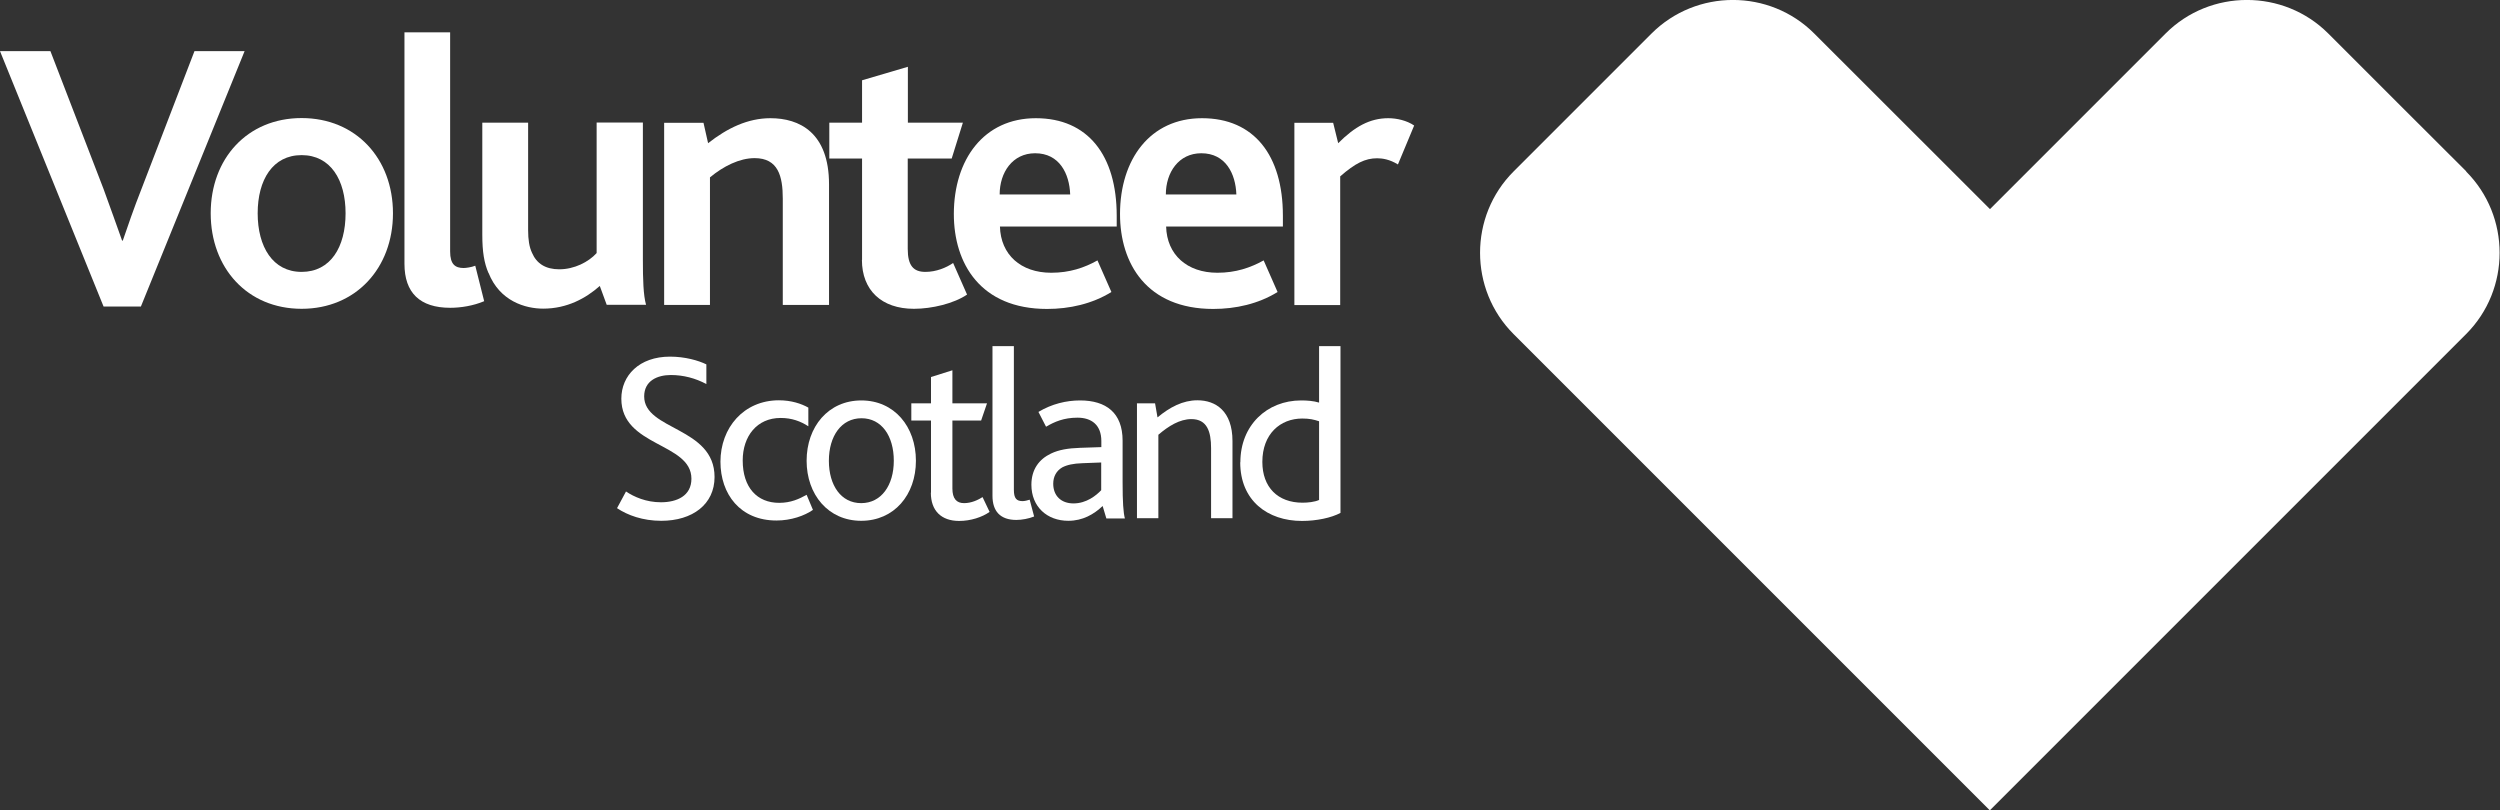
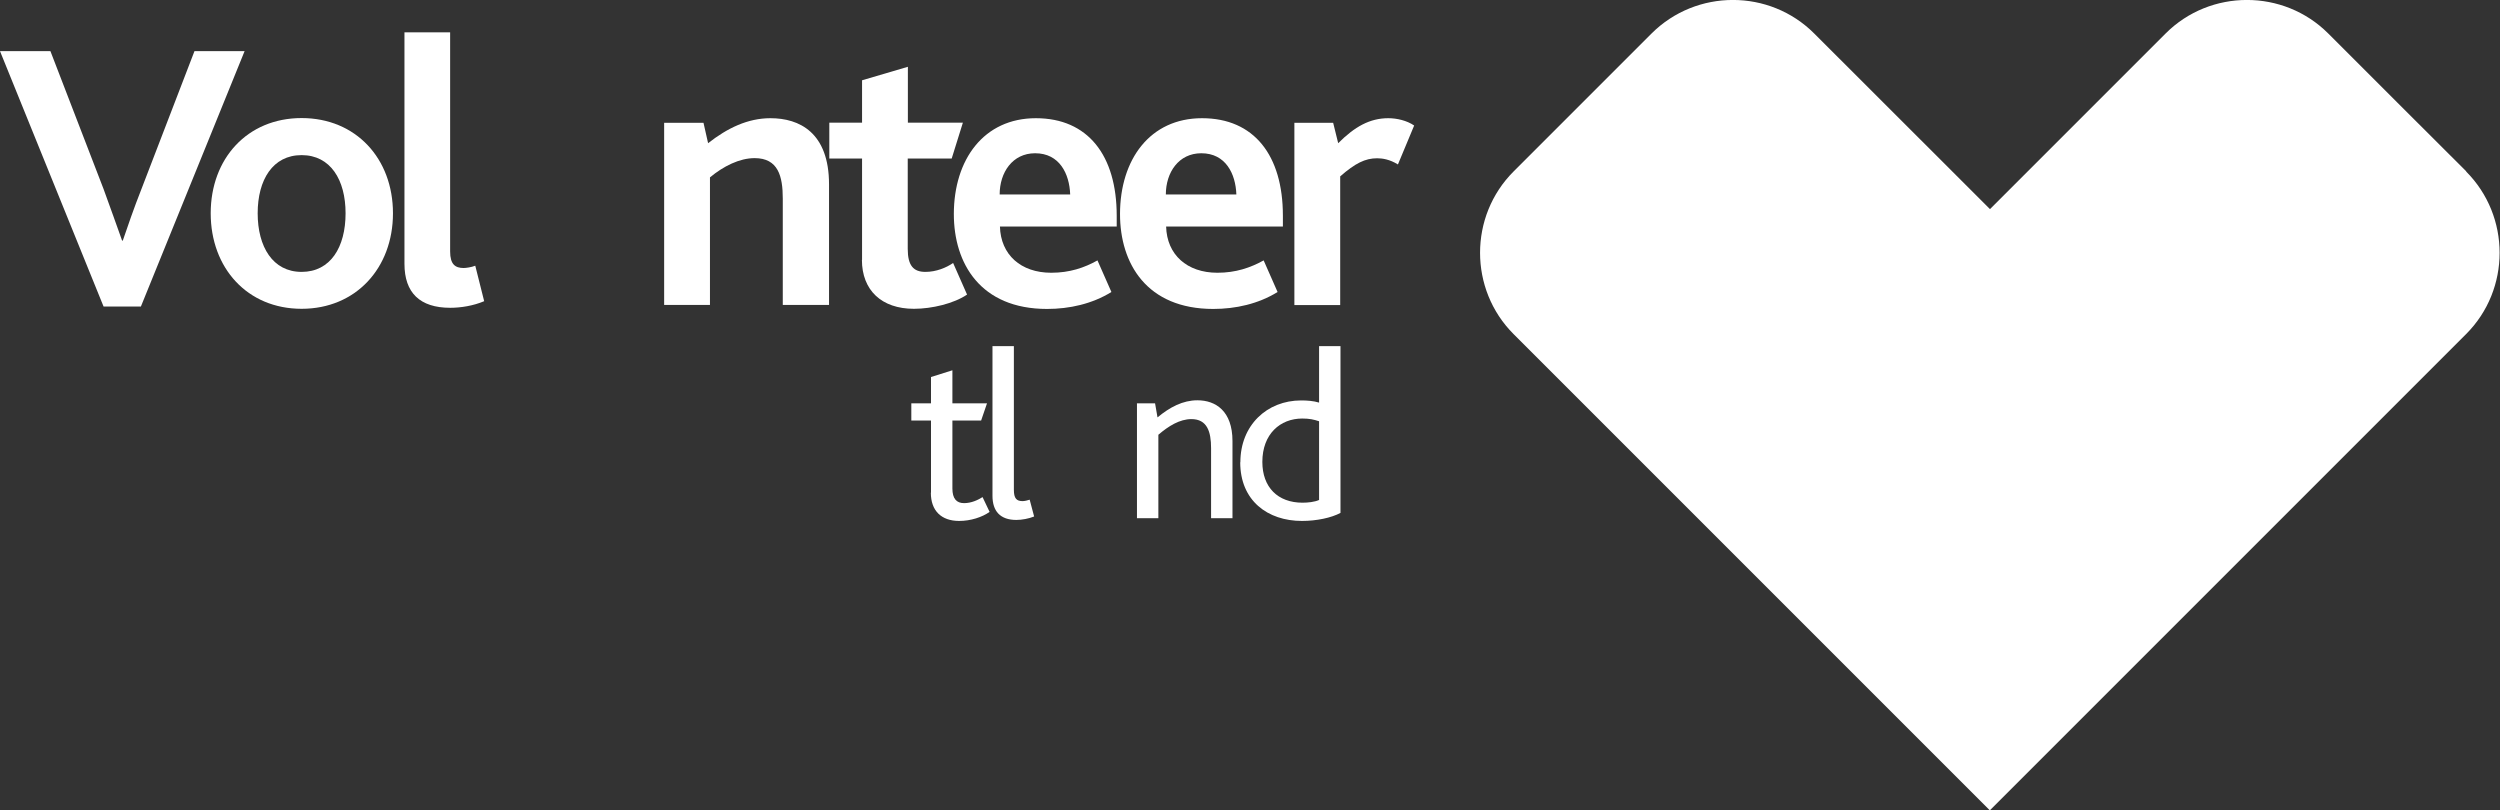
<svg xmlns="http://www.w3.org/2000/svg" id="Layer_2" data-name="Layer 2" viewBox="0 0 174.06 56.42">
  <rect x="0" y="0" width="174.06" height="56.42" fill="#333333" stroke="none" />
  <defs>
    <style>
      .cls-1 {
        fill: #fff;
      }
    </style>
  </defs>
  <g id="Layer_1-2" data-name="Layer 1">
    <g>
      <path class="cls-1" d="m0,3.56h3.51l3.7,9.6c.51,1.37.91,2.55,1.29,3.59h.05c.35-1.02.75-2.2,1.31-3.62l3.68-9.57h3.49l-7.22,17.78h-2.6L0,3.56Z" />
      <path class="cls-1" d="m14.67,14.85c0-3.81,2.55-6.63,6.33-6.63s6.36,2.82,6.36,6.63-2.58,6.65-6.36,6.65-6.33-2.84-6.33-6.65m9.39,0c0-2.33-1.05-4.05-3.06-4.05s-3.06,1.72-3.06,4.05,1.05,4.08,3.06,4.08,3.06-1.72,3.06-4.08" />
      <path class="cls-1" d="m28.15,2.25h3.19v15.26c0,.89.35,1.15.94,1.15.16,0,.54-.05.81-.16l.62,2.47c-.75.32-1.63.46-2.36.46-2.12,0-3.19-1.05-3.19-3.06V2.25Z" />
-       <path class="cls-1" d="m34.01,19.01c-.3-.7-.43-1.47-.43-2.66v-7.81h3.19v7.48c0,.67.08,1.18.27,1.58.32.75.94,1.15,1.9,1.15,1.05,0,2.04-.51,2.6-1.13v-9.09h3.22v9.55c0,1.37.03,2.47.22,3.14h-2.74l-.48-1.31c-.97.86-2.28,1.58-3.94,1.58-1.23,0-3.03-.51-3.81-2.5" />
      <path class="cls-1" d="m46.24,8.55h2.74l.32,1.42c1.34-1.05,2.76-1.74,4.34-1.74,2.01,0,4.08.99,4.08,4.61v8.39h-3.22v-7.4c0-1.56-.32-2.82-1.96-2.82-1.05,0-2.17.56-3.11,1.34v8.88h-3.19v-12.69Z" />
      <path class="cls-1" d="m60.02,18.1v-7.06h-2.28v-2.5h2.28v-2.95l3.19-.94v3.89h3.83l-.78,2.5h-3.06v6.28c0,1.18.4,1.61,1.23,1.61.75,0,1.45-.29,1.93-.62l.97,2.2c-.91.62-2.44.99-3.7.99-2.25,0-3.62-1.29-3.62-3.41" />
      <path class="cls-1" d="m66.41,14.91c0-3.81,2.09-6.68,5.71-6.68s5.63,2.58,5.63,6.79v.75h-8.13c.05,1.96,1.45,3.22,3.57,3.22,1.29,0,2.31-.35,3.22-.86l.97,2.2c-1.34.83-2.92,1.18-4.48,1.18-4.64,0-6.49-3.17-6.49-6.6m8.1-1.37c-.05-1.45-.75-2.87-2.44-2.87-1.58,0-2.47,1.34-2.47,2.87h4.91Z" />
      <path class="cls-1" d="m77.98,14.91c0-3.81,2.09-6.68,5.71-6.68s5.63,2.58,5.63,6.79v.75h-8.13c.05,1.96,1.45,3.22,3.57,3.22,1.28,0,2.3-.35,3.22-.86l.97,2.2c-1.34.83-2.92,1.18-4.48,1.18-4.64,0-6.49-3.17-6.49-6.6m8.1-1.37c-.05-1.45-.75-2.87-2.44-2.87-1.58,0-2.47,1.34-2.47,2.87h4.91Z" />
      <path class="cls-1" d="m90.11,8.55h2.71l.35,1.42c1.15-1.15,2.2-1.74,3.49-1.74.59,0,1.29.16,1.8.51l-1.13,2.71c-.57-.35-1.07-.43-1.45-.43-.83,0-1.53.35-2.57,1.26v8.96h-3.19v-12.69Z" />
-       <path class="cls-1" d="m43.57,34.21c.58.39,1.42.76,2.45.76,1.1,0,2.12-.44,2.12-1.64,0-2.52-4.88-2.22-4.88-5.57,0-1.61,1.24-2.93,3.39-2.93,1.05,0,1.98.27,2.53.54v1.37c-.76-.41-1.61-.63-2.47-.63-.93,0-1.86.39-1.86,1.49,0,2.37,4.9,2.12,4.9,5.61,0,1.9-1.53,3.05-3.71,3.05-1.29,0-2.35-.39-3.08-.88l.63-1.17Z" />
-       <path class="cls-1" d="m50.16,32.16c0-2.39,1.63-4.29,4.07-4.29.87,0,1.57.24,2.05.51v1.3c-.54-.35-1.15-.58-1.93-.58-1.65,0-2.64,1.27-2.64,2.96,0,1.88,1,2.95,2.54,2.95.81,0,1.39-.27,1.91-.56l.44,1.05c-.59.41-1.52.74-2.54.74-2.52,0-3.9-1.83-3.9-4.1" />
-       <path class="cls-1" d="m56.16,32.08c0-2.37,1.51-4.2,3.81-4.2s3.8,1.83,3.8,4.2-1.51,4.18-3.81,4.18-3.8-1.83-3.8-4.18m6.07,0c0-1.73-.85-2.96-2.25-2.96s-2.27,1.24-2.27,2.96.85,2.95,2.25,2.95,2.27-1.24,2.27-2.95" />
      <path class="cls-1" d="m64.82,34.29v-5.01h-1.37v-1.2h1.37v-1.83l1.49-.47v2.3h2.41l-.41,1.2h-2v4.73c0,.71.29,1.02.81,1.02s.97-.22,1.29-.42l.49,1.03c-.52.37-1.32.63-2.12.63-1.24,0-1.97-.71-1.97-1.96" />
      <path class="cls-1" d="m69.1,24.1h1.49v10c0,.61.19.79.61.79.12,0,.36-.05.49-.1l.31,1.17c-.37.15-.85.24-1.24.24-1.12,0-1.66-.61-1.66-1.68v-10.42Z" />
-       <path class="cls-1" d="m76.77,35.23c-.61.58-1.39,1.03-2.39,1.03-1.47,0-2.57-.97-2.57-2.51,0-1.07.54-1.78,1.36-2.17.56-.27,1.2-.37,2.02-.4l1.49-.05v-.42c0-1.14-.7-1.63-1.66-1.63s-1.61.29-2.19.63l-.53-1.03c.93-.56,1.95-.8,2.9-.8,1.81,0,2.96.86,2.96,2.8v2.91c0,1.37.05,2.1.16,2.51h-1.29l-.26-.87Zm-1.41-2.98c-.64.02-1.07.12-1.4.29-.41.24-.63.64-.63,1.14,0,.83.54,1.37,1.41,1.37.91,0,1.59-.56,1.93-.92v-1.93l-1.31.05Z" />
      <path class="cls-1" d="m79.15,28.08h1.27l.17.98c.86-.71,1.76-1.19,2.78-1.19,1.27,0,2.44.75,2.44,2.84v5.37h-1.49v-4.88c0-1.14-.27-2.02-1.37-2.02-.81,0-1.59.48-2.3,1.09v5.81h-1.49v-8.01Z" />
      <path class="cls-1" d="m86.36,32.18c0-2.57,1.85-4.3,4.23-4.3.41,0,.85.03,1.25.15v-3.93h1.49v11.61c-.63.34-1.66.56-2.68.56-2.39,0-4.3-1.41-4.3-4.08m5.49,2.63v-5.49c-.37-.12-.66-.19-1.17-.19-1.54,0-2.78,1.08-2.78,3.02,0,1.76,1.07,2.84,2.8,2.84.37,0,.85-.05,1.15-.19" />
      <path class="cls-1" d="m171.72,11.94l-4.81-4.8-4.81-4.81c-3.11-3.11-8.21-3.11-11.32,0l-12.23,12.23-12.24-12.23c-3.11-3.11-8.2-3.11-11.32,0l-4.81,4.81-4.8,4.8c-3.11,3.11-3.11,8.21,0,11.32l33.16,33.16,33.16-33.16c3.11-3.11,3.11-8.2,0-11.32" />
    </g>
  </g>
</svg>